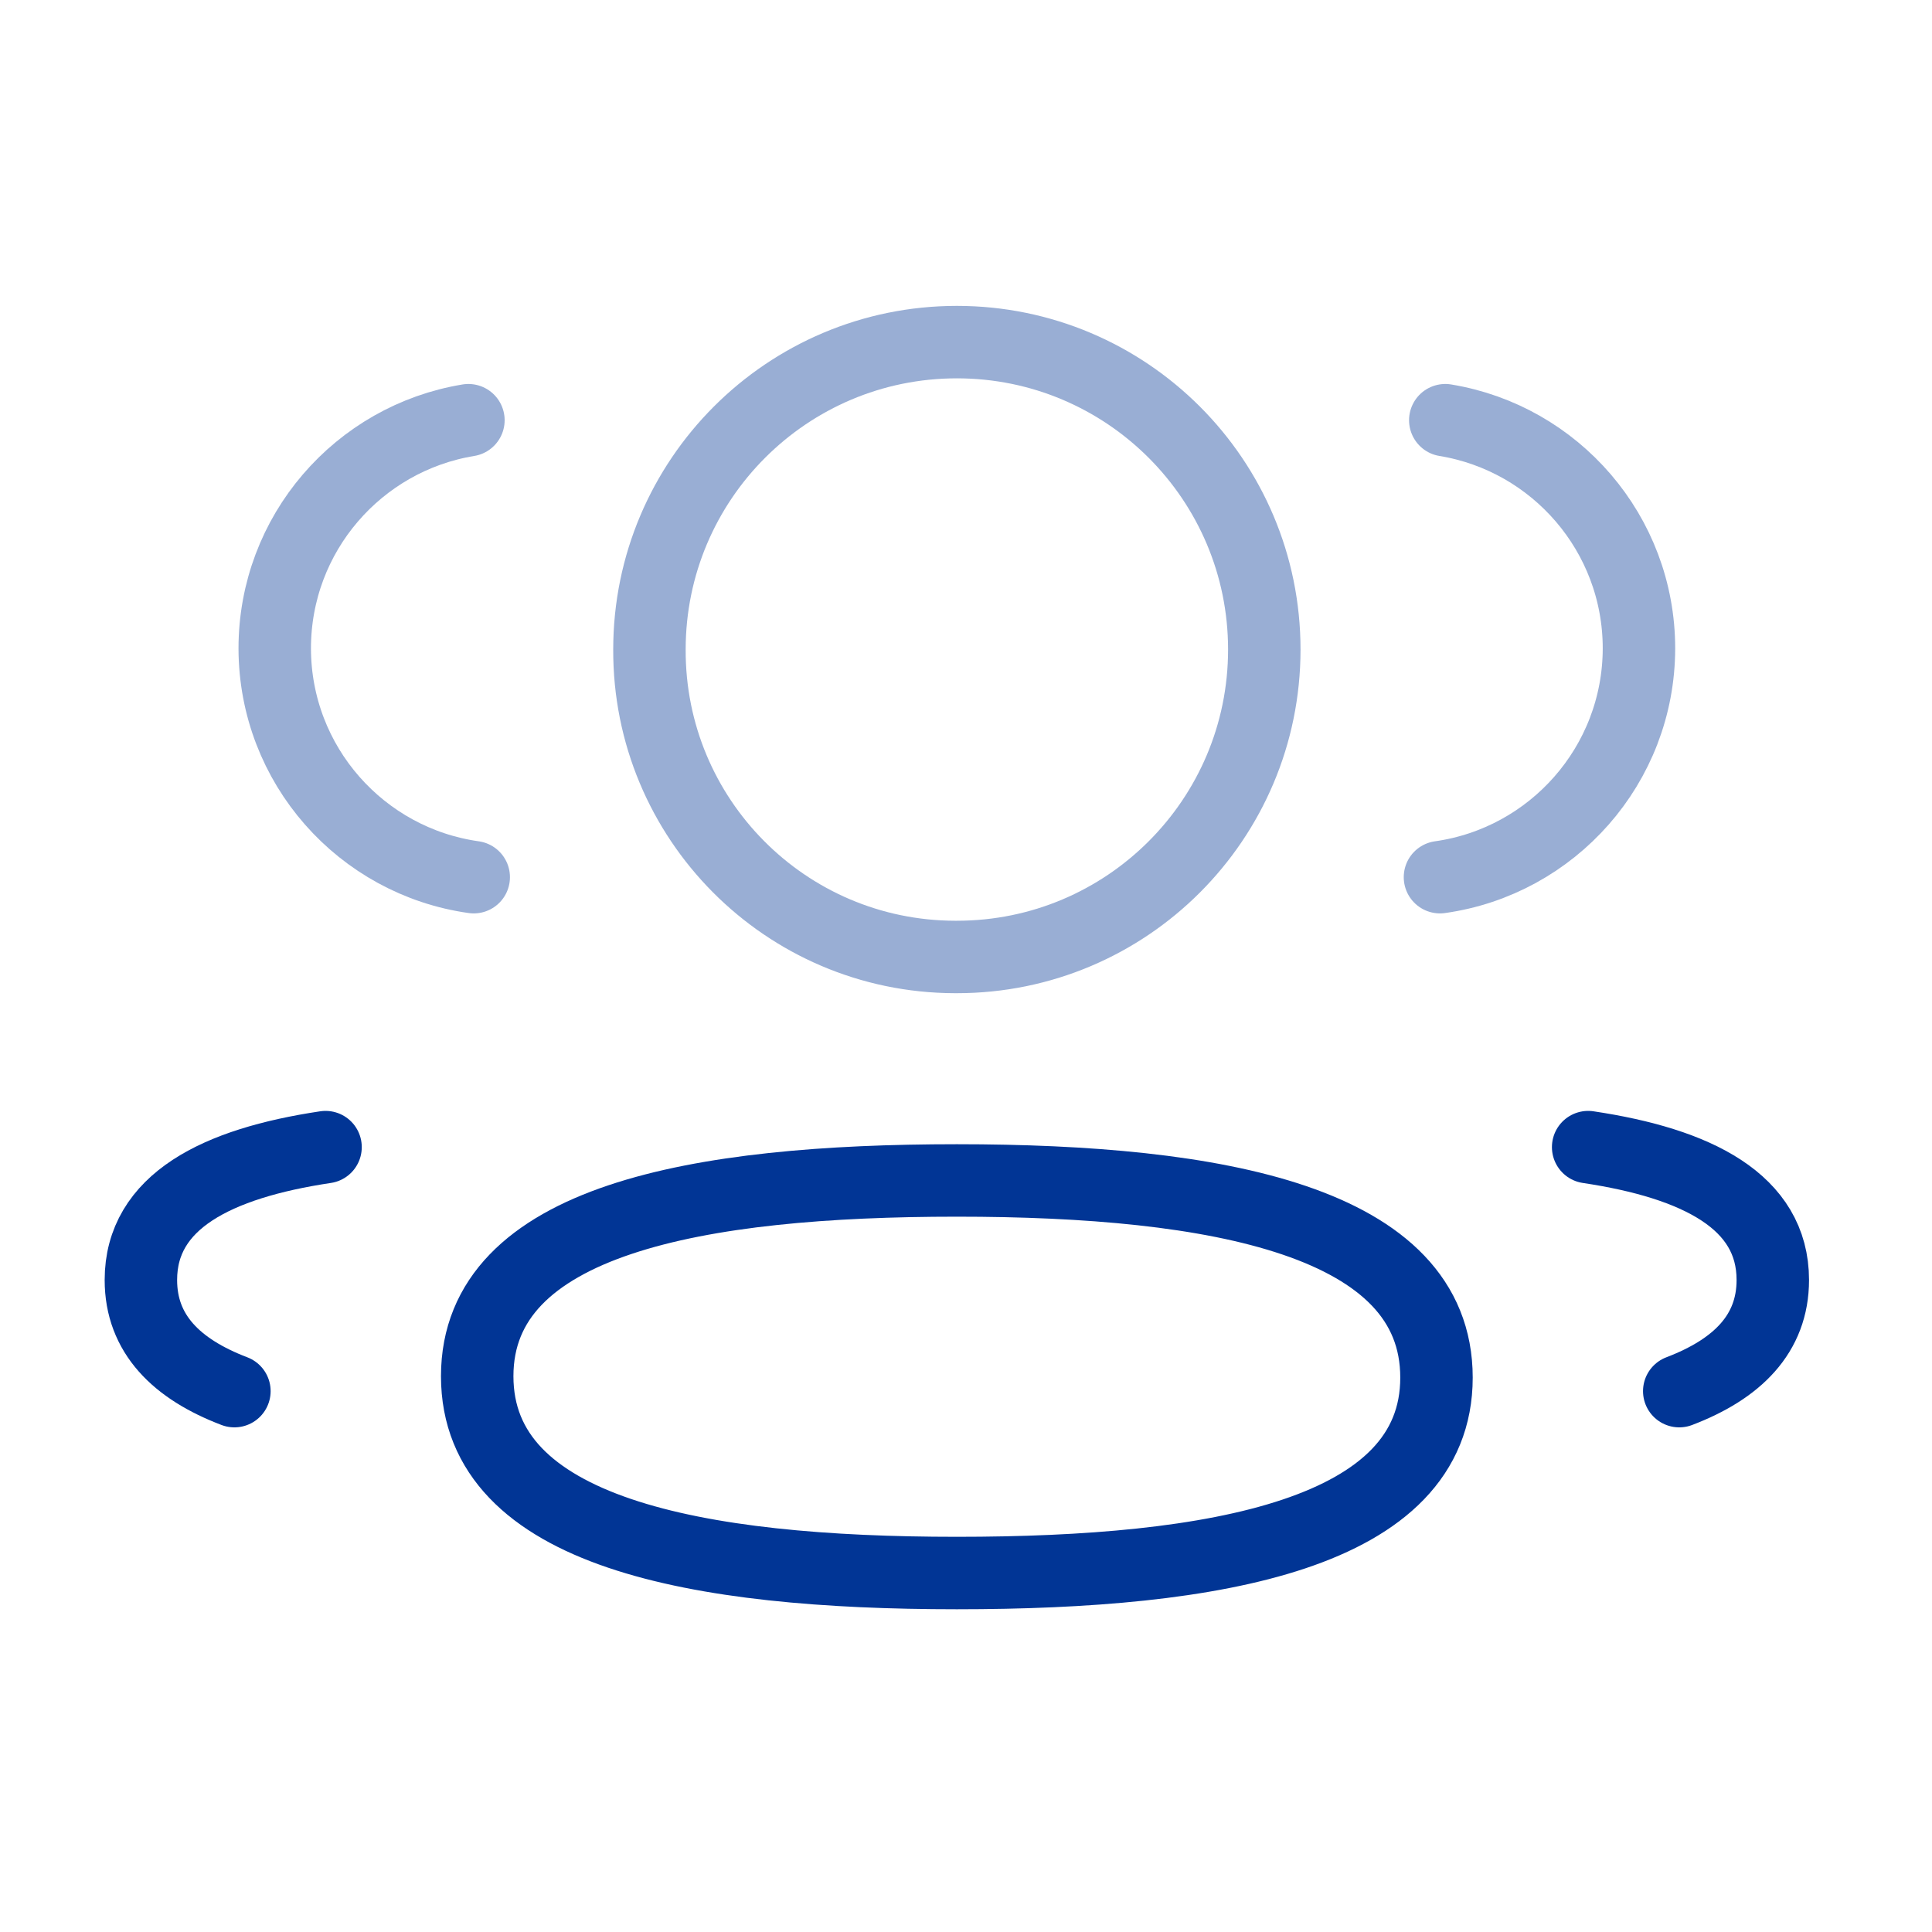
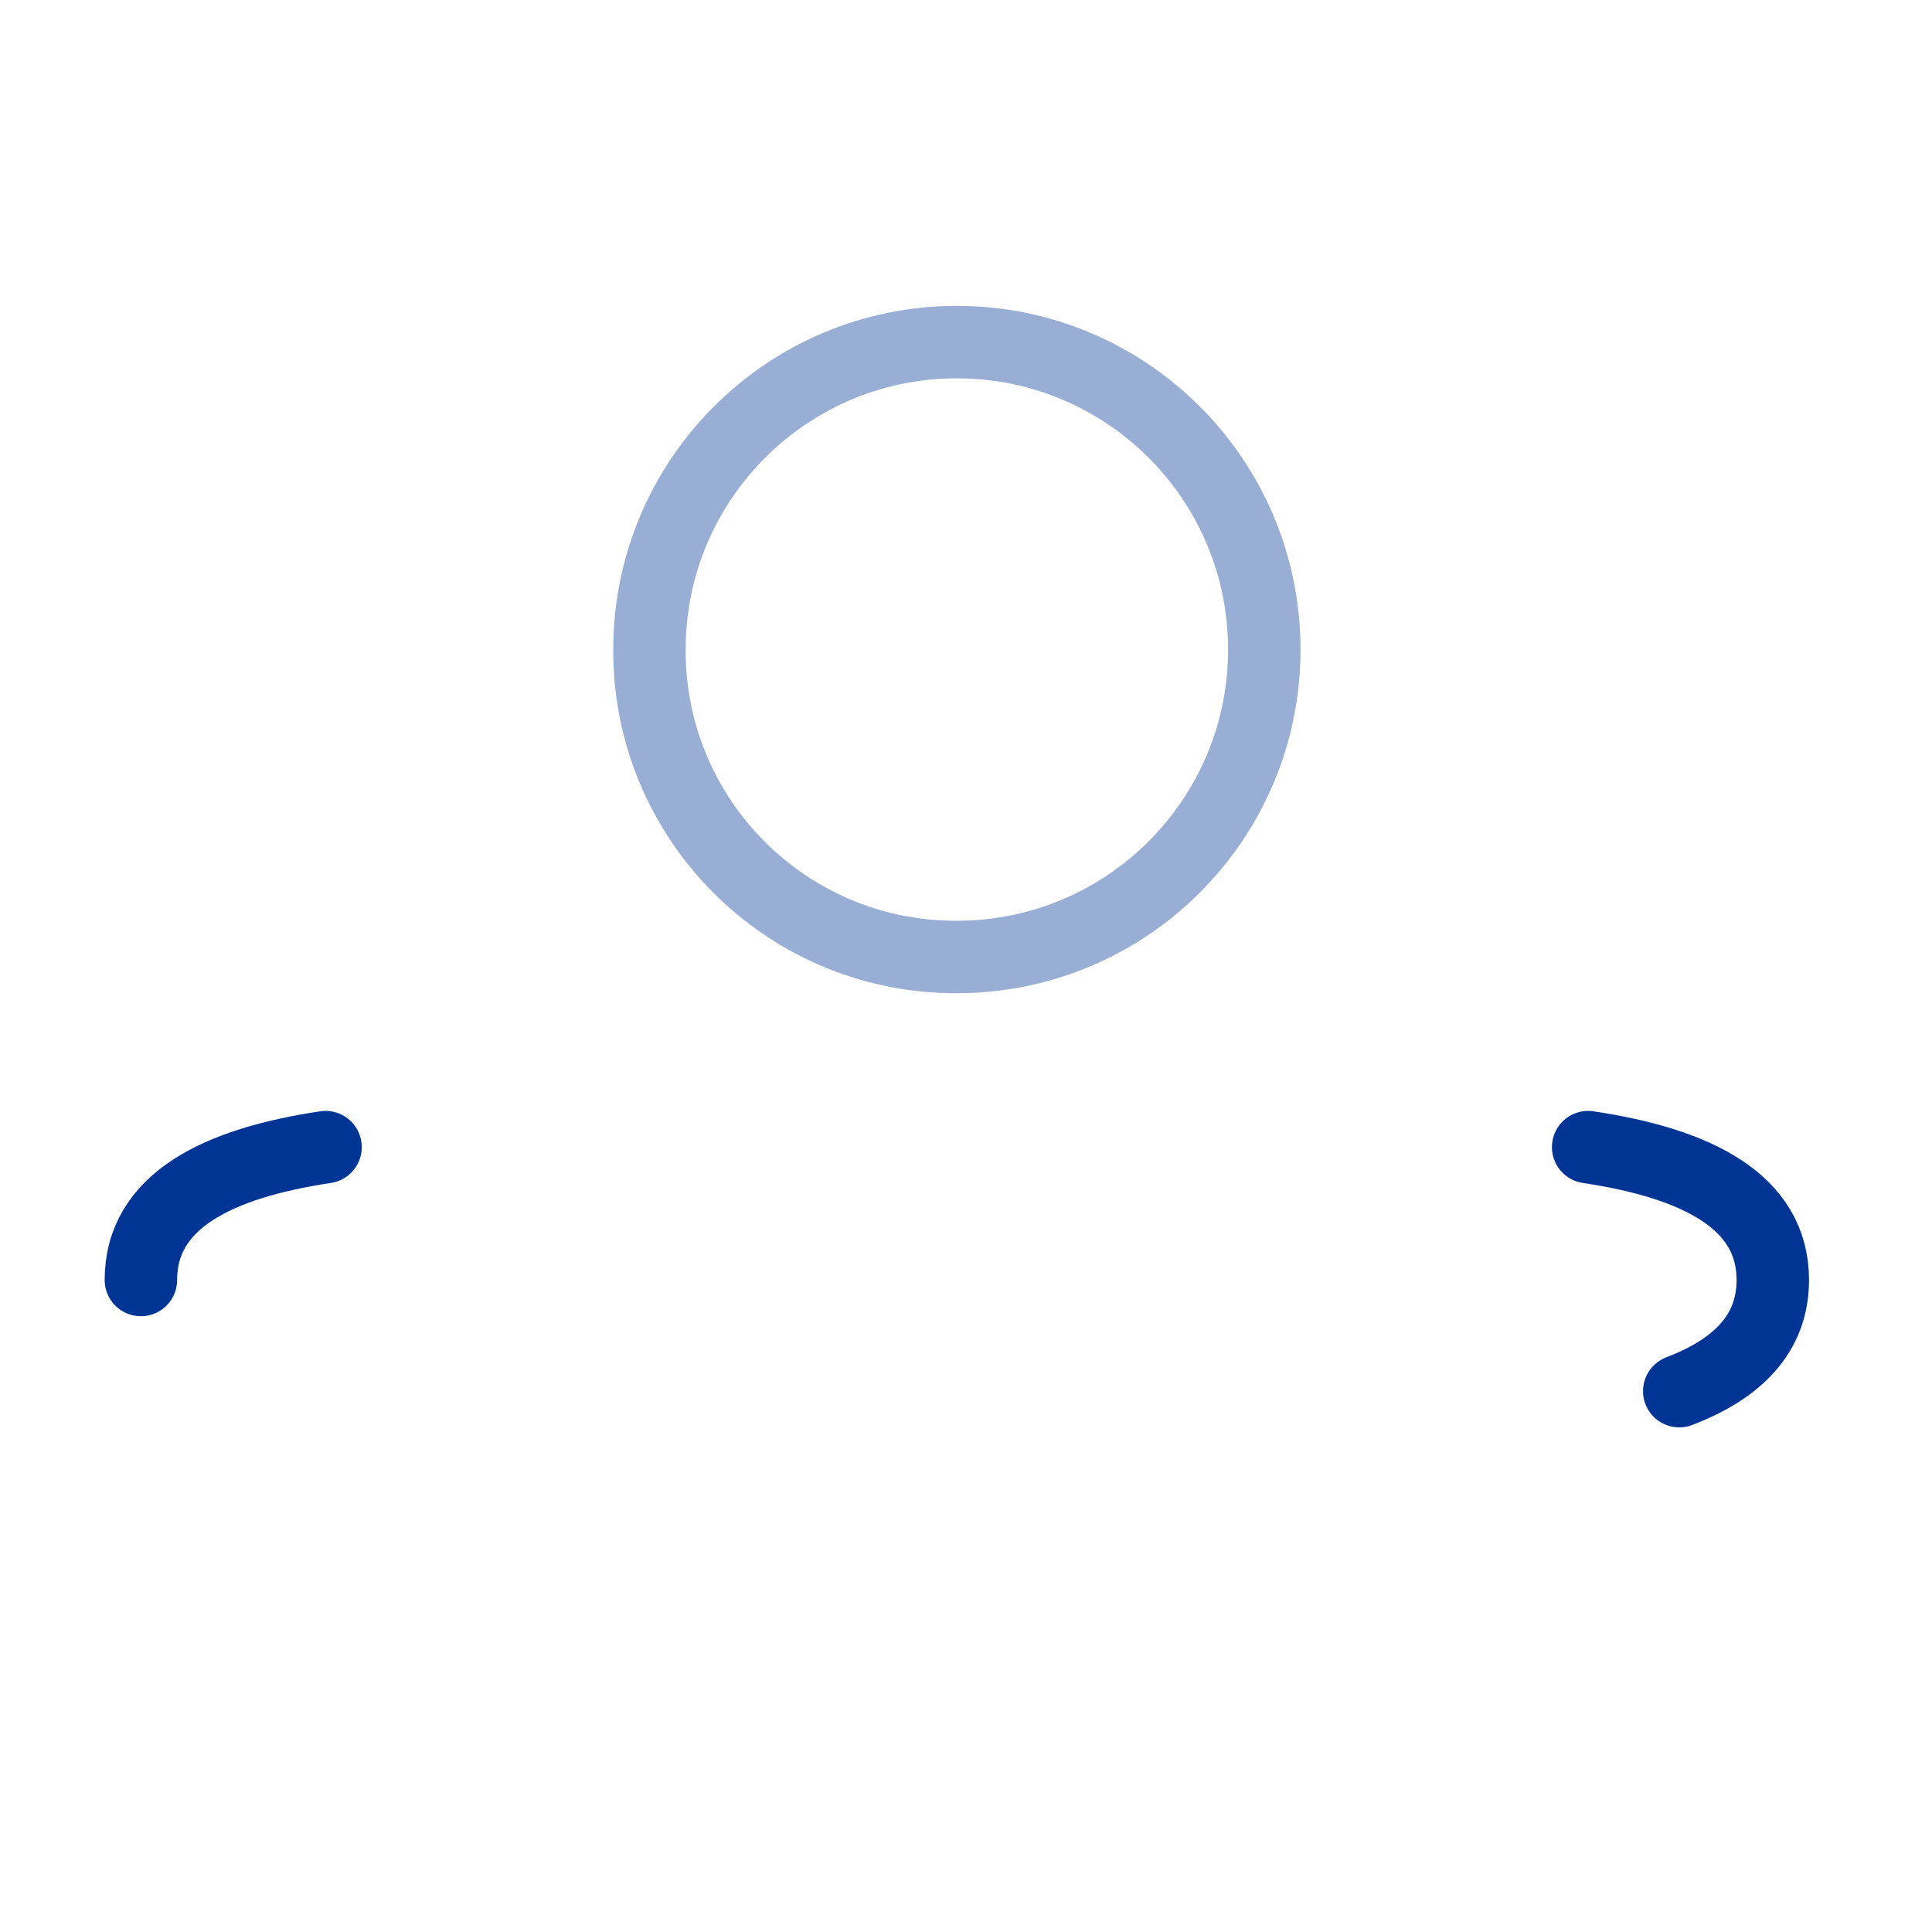
<svg xmlns="http://www.w3.org/2000/svg" width="40" height="40" viewBox="0 0 40 40" fill="none">
-   <path opacity="0.4" d="M29.813 18.161C32.138 17.834 33.928 15.841 33.933 13.426C33.933 11.046 32.198 9.073 29.923 8.7" stroke="#013595" stroke-width="1.5" stroke-linecap="round" stroke-linejoin="round" />
  <path d="M32.881 23.75C35.133 24.087 36.704 24.875 36.704 26.501C36.704 27.619 35.964 28.346 34.767 28.802" stroke="#013595" stroke-width="1.5" stroke-linecap="round" stroke-linejoin="round" />
-   <path fill-rule="evenodd" clip-rule="evenodd" d="M19.811 24.44C14.454 24.44 9.88 25.251 9.88 28.493C9.88 31.733 14.426 32.568 19.811 32.568C25.168 32.568 29.741 31.765 29.741 28.521C29.741 25.278 25.196 24.44 19.811 24.44Z" stroke="#013595" stroke-width="1.5" stroke-linecap="round" stroke-linejoin="round" />
  <path opacity="0.4" fill-rule="evenodd" clip-rule="evenodd" d="M19.811 19.813C23.326 19.813 26.176 16.965 26.176 13.448C26.176 9.933 23.326 7.083 19.811 7.083C16.296 7.083 13.446 9.933 13.446 13.448C13.433 16.951 16.261 19.802 19.765 19.813H19.811Z" stroke="#013595" stroke-width="1.5" stroke-linecap="round" stroke-linejoin="round" />
-   <path opacity="0.4" d="M9.808 18.161C7.481 17.834 5.693 15.841 5.688 13.426C5.688 11.046 7.423 9.073 9.698 8.7" stroke="#013595" stroke-width="1.5" stroke-linecap="round" stroke-linejoin="round" />
-   <path d="M6.74 23.75C4.488 24.087 2.917 24.875 2.917 26.501C2.917 27.619 3.656 28.346 4.853 28.802" stroke="#013595" stroke-width="1.5" stroke-linecap="round" stroke-linejoin="round" />
+   <path d="M6.74 23.75C4.488 24.087 2.917 24.875 2.917 26.501" stroke="#013595" stroke-width="1.5" stroke-linecap="round" stroke-linejoin="round" />
</svg>